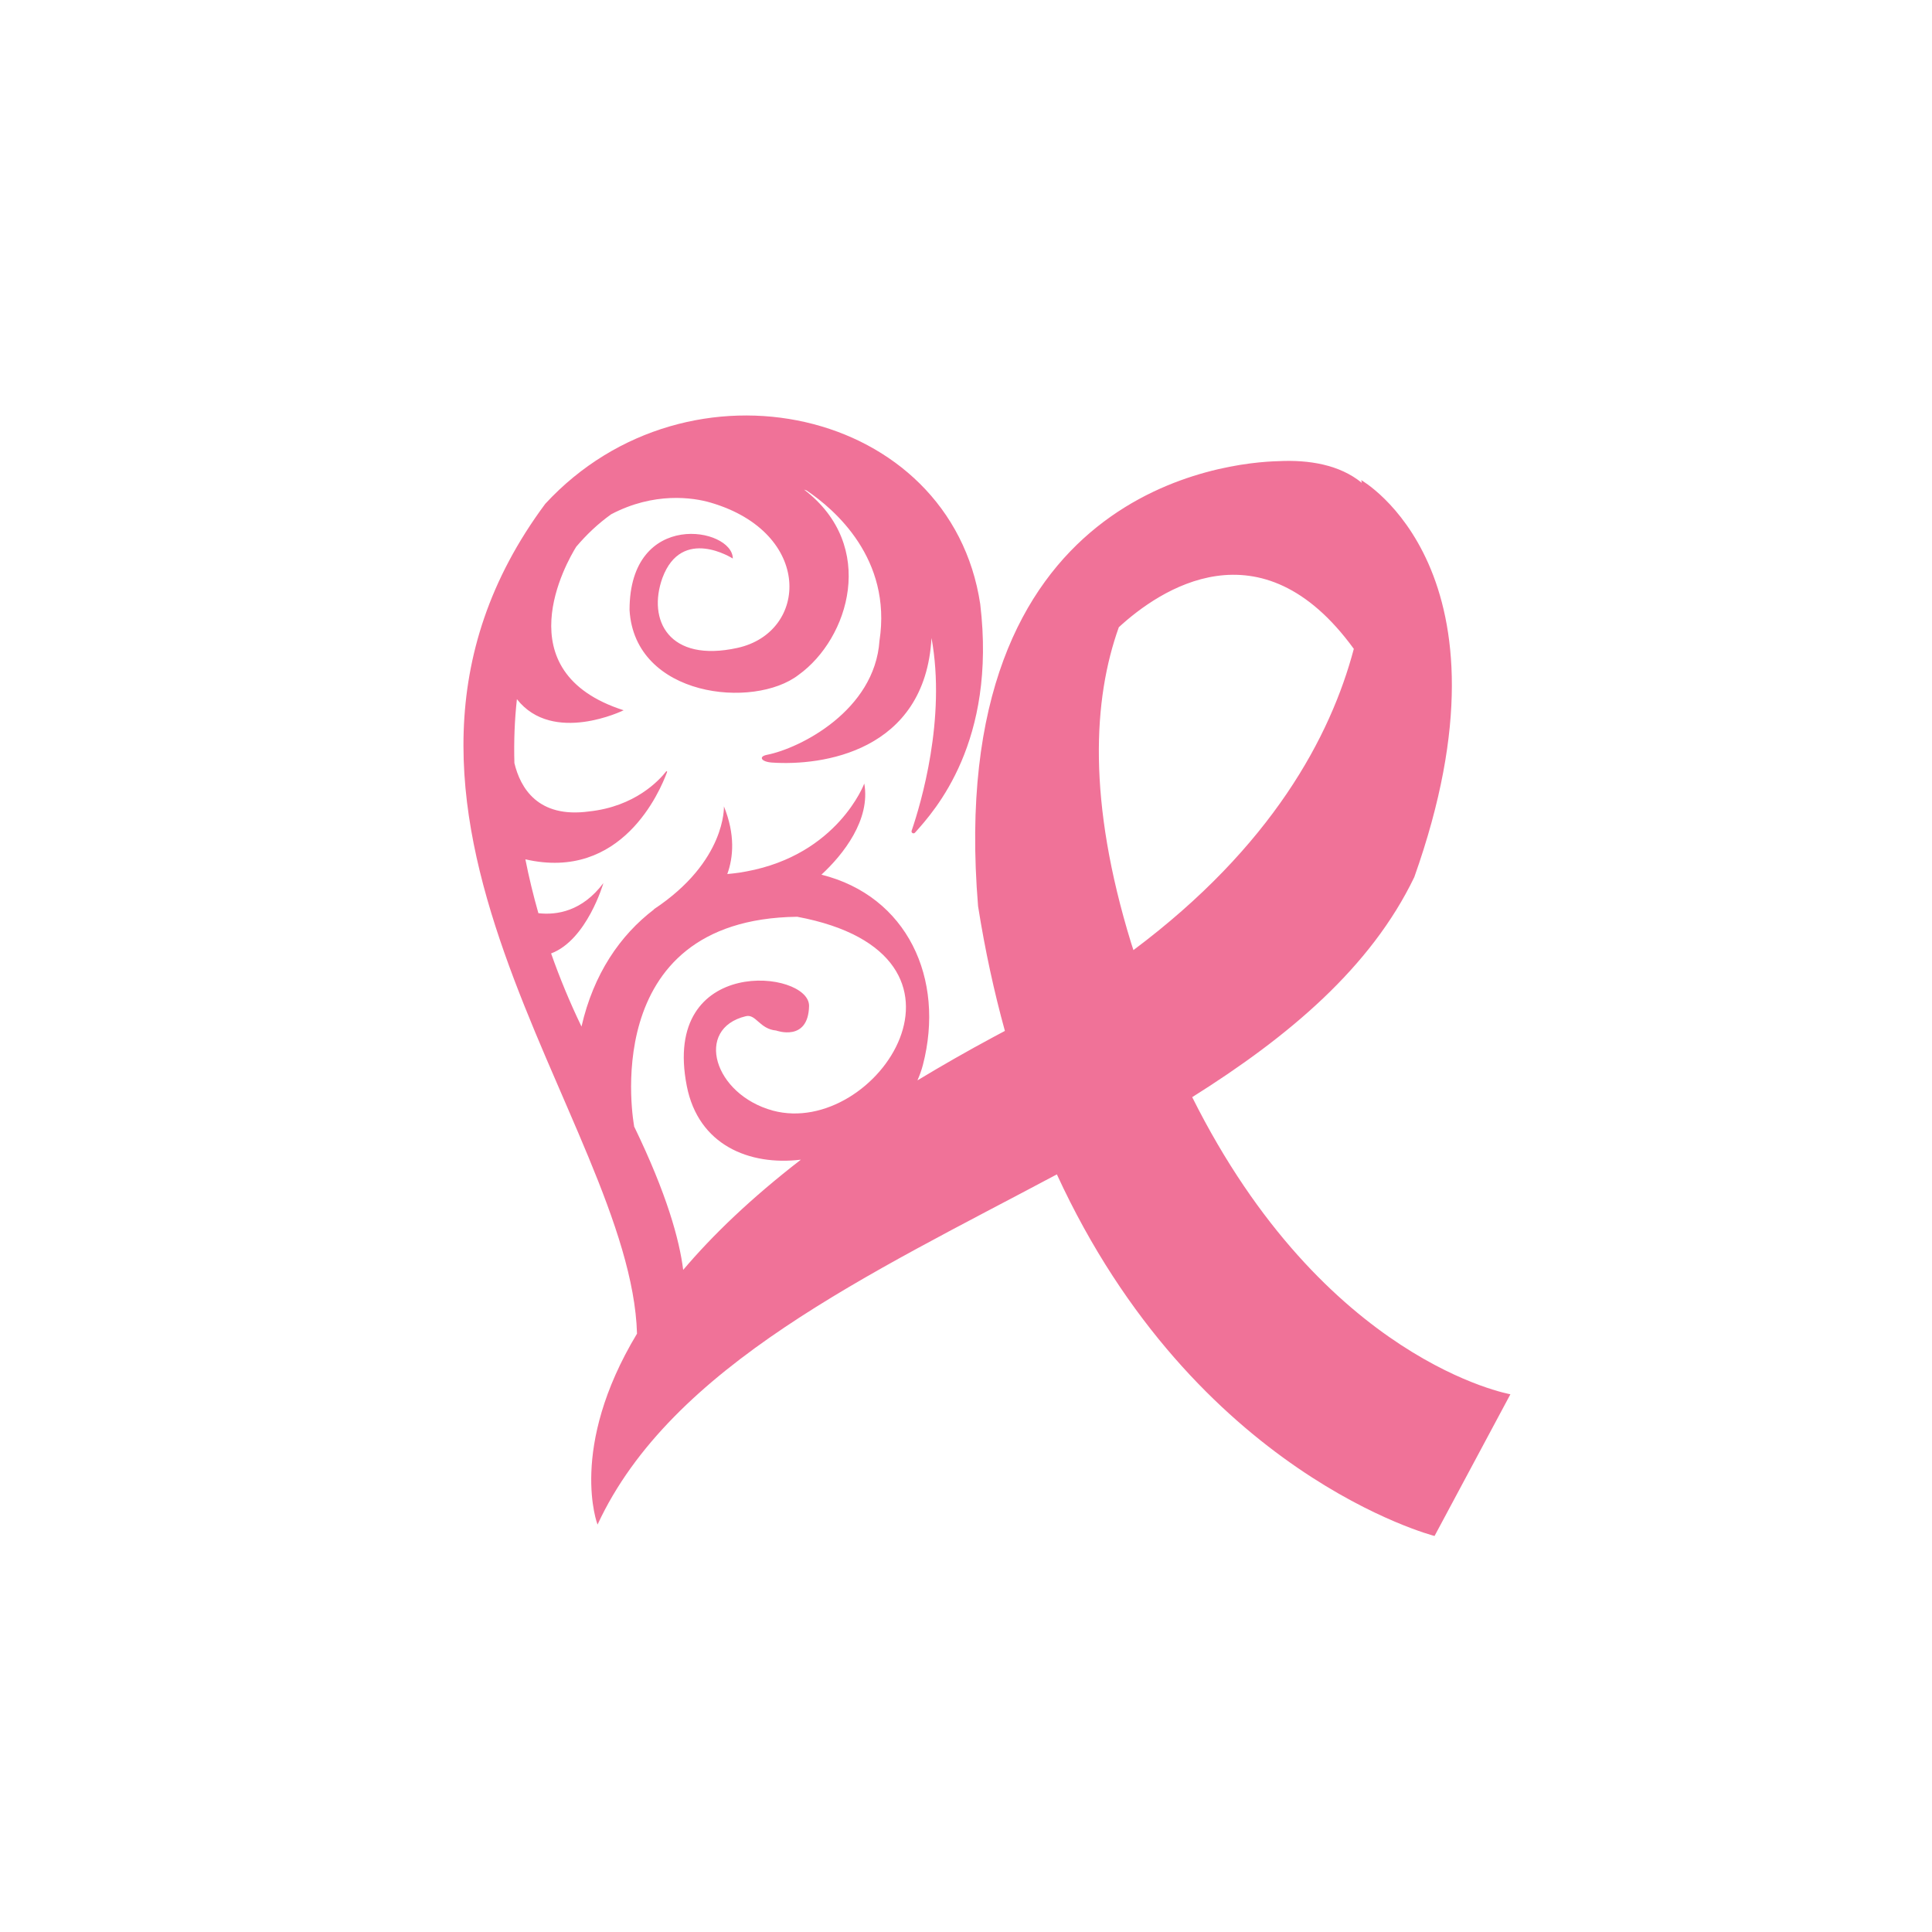
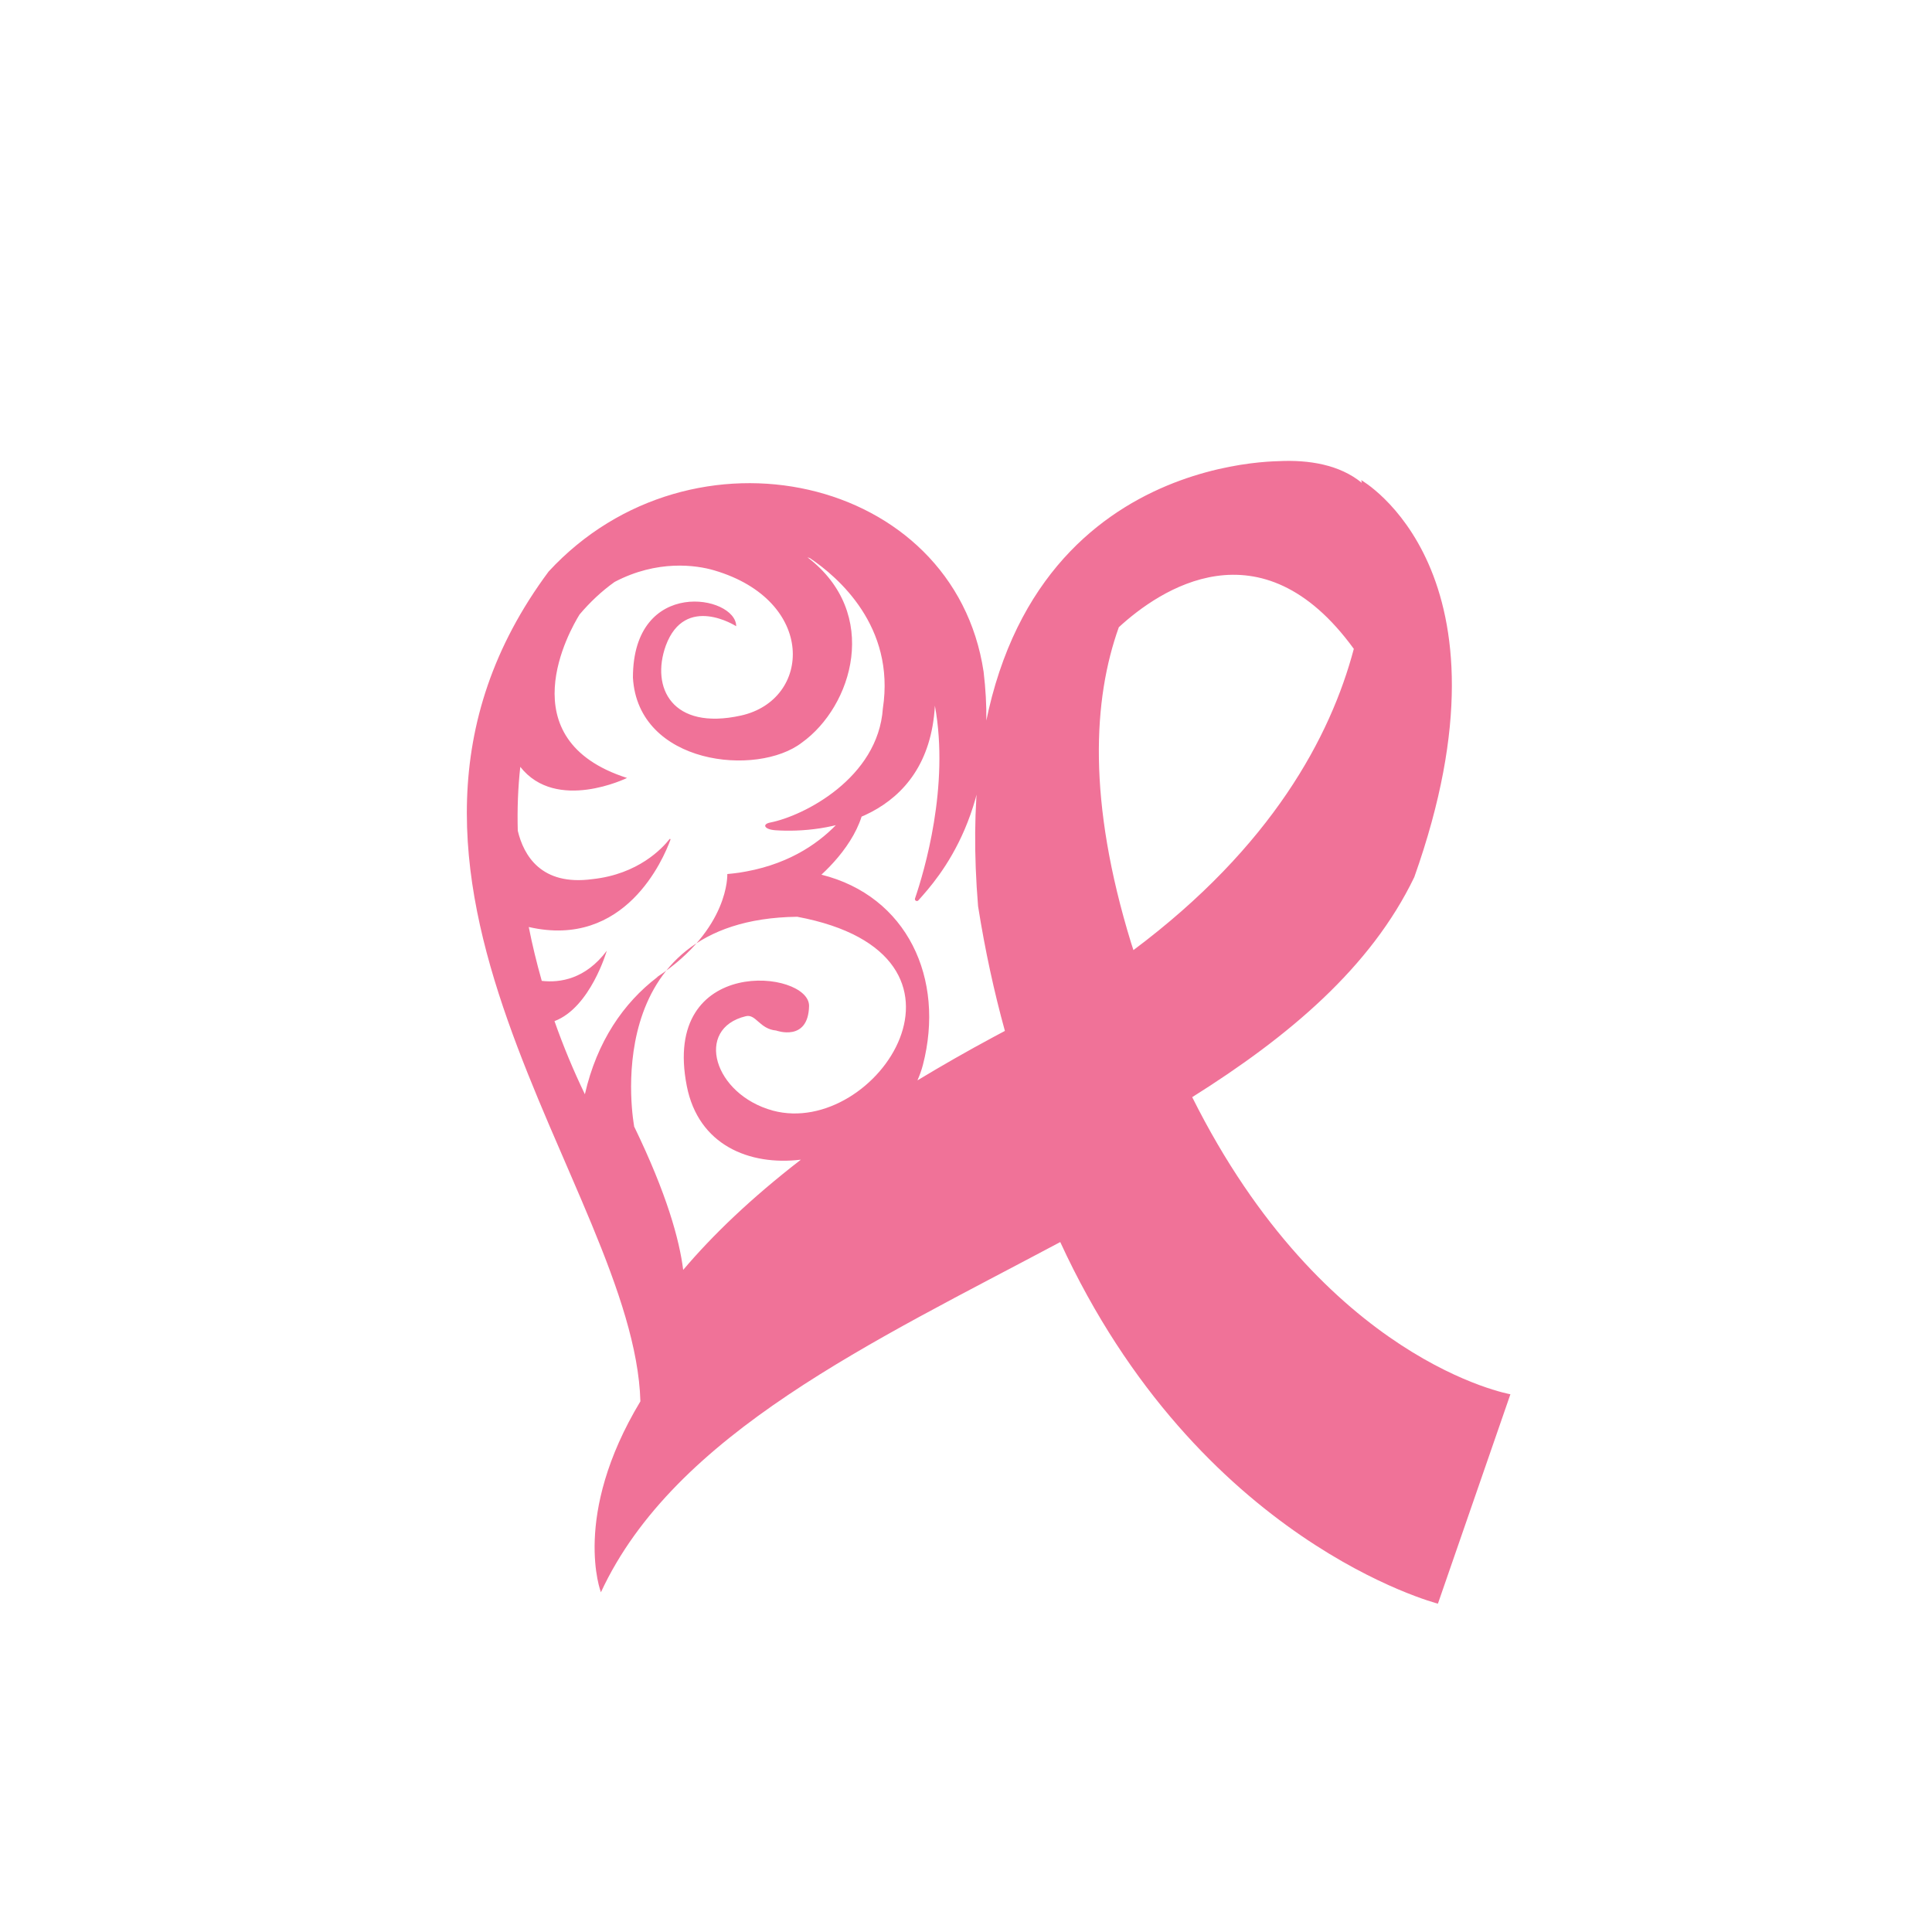
<svg xmlns="http://www.w3.org/2000/svg" version="1.1" id="Calque_2" x="0px" y="0px" viewBox="0 0 600 600" style="enable-background:new 0 0 600 600;" xml:space="preserve">
  <style type="text/css">
	.st0{fill:#F07298;}
</style>
-   <path class="st0" d="M370.25,340.73c29.97-18.82,55.45-40.23,68.97-68.33c33.77-95.03-16.49-123.3-16.49-123.3s0.08,0.3,0.2,0.86  c-6.86-5.65-16.47-7.23-25.94-6.74c-15.11,0.37-104.03,8.08-93.24,138.21c2.19,13.85,5.02,26.72,8.33,38.73  c-1.08,0.57-2.13,1.15-3.23,1.72c-8.55,4.59-16.49,9.14-23.93,13.64c0.67-1.53,1.25-3.1,1.68-4.74c7.01-26.94-4.95-52.51-31.5-59.14  c6.79-6.26,15.31-17.08,13.31-28.3c0,0-8.2,22.06-36.65,27.3c-0.72,0.1-1.44,0.24-2.16,0.37c-1.2,0.18-2.46,0.31-3.73,0.43  c1.87-5.17,2.51-12.22-1.05-21.02c0,0,0.79,17.02-21.73,31.94c0,0.03,0.01,0.04,0.01,0.07c-10.51,8.01-18.77,20.01-22.51,36.38  c-3.59-7.44-6.74-15.04-9.44-22.71c11.16-4.2,16.24-21.85,16.24-21.85c-6.6,8.8-14.51,10-20.19,9.35  c-1.59-5.59-2.94-11.17-4.04-16.73c29.91,6.89,41.83-21.14,44.01-27.12c0.07-0.19-0.18-0.33-0.3-0.17  c-2.17,2.78-9.66,10.9-23.93,12.42c-15.91,2.17-21.35-7.34-23.19-15.02c-0.19-6.82,0.07-13.46,0.78-19.85  c11.17,14.24,33.15,3.45,33.15,3.45c-37.3-11.95-17.62-46.13-14.74-50.77c3.21-3.79,6.81-7.2,10.87-10.1  c13.3-6.99,25.38-5.24,30.94-3.6c31.76,9.35,30.37,40.24,8.27,45.1c-21.31,4.69-28.01-8.64-23.3-21.73  c6.02-16.23,21.86-6.02,21.86-6.02c0-9.64-32.07-15.45-32.07,15.97c1.57,27.09,38.61,30.89,52.49,20.16  c15.66-11.24,24.58-40.09,1.71-57.54c0.27,0.1,0.54,0.2,0.8,0.29c8.65,5.82,26.52,21.15,22.62,46.65  c-1.49,21.67-24.64,33.41-34.96,35.43c-2.65,0.52-1.86,2.16,1.58,2.4c15.32,1.06,47.54-3.21,49.54-38.69  c4.59,25.08-3.33,51.54-6.17,59.86c-0.22,0.64,0.59,1.1,1.04,0.6c6.22-6.93,25.36-28.18,20.26-70.98  c-9.16-60.99-90.58-79.32-135.08-31.15c-69.99,94.17,26.6,191.71,28.49,257.72c-21.46,35.62-12.26,59.29-12.26,59.29  c22.87-49.35,84.62-77.82,142.65-108.76c42.97,93.31,117.29,112.3,117.29,112.3L469.07,433C469.07,433,411.29,422.87,370.25,340.73z   M240.01,344.91c-18.37-5.03-24.4-25.47-8.38-29.32c3.15-0.76,4.26,4,9.42,4.45c0,0,9.95,3.66,10.21-7.59  c0.26-11.26-46.04-16.1-37.96,24.87c3.6,18.27,19.35,24.76,35.42,22.83c-15.52,11.99-27.44,23.47-36.55,34.23  c-1.17-9.37-5.08-23.62-15.3-44.68l0.07,0.06c0,0-12.17-64.27,50.65-65.05C310.43,296.48,272.21,353.55,240.01,344.91z   M351.27,292.82c-13.56-44.12-11.82-75.65-3.81-98.03c12.54-11.53,44.05-33.13,72.98,6.72c-7.21,27.2-25.43,61.38-68.44,93.55  C351.76,294.3,351.51,293.58,351.27,292.82z" />
+   <path class="st0" d="M370.25,340.73c29.97-18.82,55.45-40.23,68.97-68.33c33.77-95.03-16.49-123.3-16.49-123.3s0.08,0.3,0.2,0.86  c-6.86-5.65-16.47-7.23-25.94-6.74c-15.11,0.37-104.03,8.08-93.24,138.21c2.19,13.85,5.02,26.72,8.33,38.73  c-1.08,0.57-2.13,1.15-3.23,1.72c-8.55,4.59-16.49,9.14-23.93,13.64c0.67-1.53,1.25-3.1,1.68-4.74c7.01-26.94-4.95-52.51-31.5-59.14  c6.79-6.26,15.31-17.08,13.31-28.3c0,0-8.2,22.06-36.65,27.3c-0.72,0.1-1.44,0.24-2.16,0.37c-1.2,0.18-2.46,0.31-3.73,0.43  c0,0,0.79,17.02-21.73,31.94c0,0.03,0.01,0.04,0.01,0.07c-10.51,8.01-18.77,20.01-22.51,36.38  c-3.59-7.44-6.74-15.04-9.44-22.71c11.16-4.2,16.24-21.85,16.24-21.85c-6.6,8.8-14.51,10-20.19,9.35  c-1.59-5.59-2.94-11.17-4.04-16.73c29.91,6.89,41.83-21.14,44.01-27.12c0.07-0.19-0.18-0.33-0.3-0.17  c-2.17,2.78-9.66,10.9-23.93,12.42c-15.91,2.17-21.35-7.34-23.19-15.02c-0.19-6.82,0.07-13.46,0.78-19.85  c11.17,14.24,33.15,3.45,33.15,3.45c-37.3-11.95-17.62-46.13-14.74-50.77c3.21-3.79,6.81-7.2,10.87-10.1  c13.3-6.99,25.38-5.24,30.94-3.6c31.76,9.35,30.37,40.24,8.27,45.1c-21.31,4.69-28.01-8.64-23.3-21.73  c6.02-16.23,21.86-6.02,21.86-6.02c0-9.64-32.07-15.45-32.07,15.97c1.57,27.09,38.61,30.89,52.49,20.16  c15.66-11.24,24.58-40.09,1.71-57.54c0.27,0.1,0.54,0.2,0.8,0.29c8.65,5.82,26.52,21.15,22.62,46.65  c-1.49,21.67-24.64,33.41-34.96,35.43c-2.65,0.52-1.86,2.16,1.58,2.4c15.32,1.06,47.54-3.21,49.54-38.69  c4.59,25.08-3.33,51.54-6.17,59.86c-0.22,0.64,0.59,1.1,1.04,0.6c6.22-6.93,25.36-28.18,20.26-70.98  c-9.16-60.99-90.58-79.32-135.08-31.15c-69.99,94.17,26.6,191.71,28.49,257.72c-21.46,35.62-12.26,59.29-12.26,59.29  c22.87-49.35,84.62-77.82,142.65-108.76c42.97,93.31,117.29,112.3,117.29,112.3L469.07,433C469.07,433,411.29,422.87,370.25,340.73z   M240.01,344.91c-18.37-5.03-24.4-25.47-8.38-29.32c3.15-0.76,4.26,4,9.42,4.45c0,0,9.95,3.66,10.21-7.59  c0.26-11.26-46.04-16.1-37.96,24.87c3.6,18.27,19.35,24.76,35.42,22.83c-15.52,11.99-27.44,23.47-36.55,34.23  c-1.17-9.37-5.08-23.62-15.3-44.68l0.07,0.06c0,0-12.17-64.27,50.65-65.05C310.43,296.48,272.21,353.55,240.01,344.91z   M351.27,292.82c-13.56-44.12-11.82-75.65-3.81-98.03c12.54-11.53,44.05-33.13,72.98,6.72c-7.21,27.2-25.43,61.38-68.44,93.55  C351.76,294.3,351.51,293.58,351.27,292.82z" />
</svg>